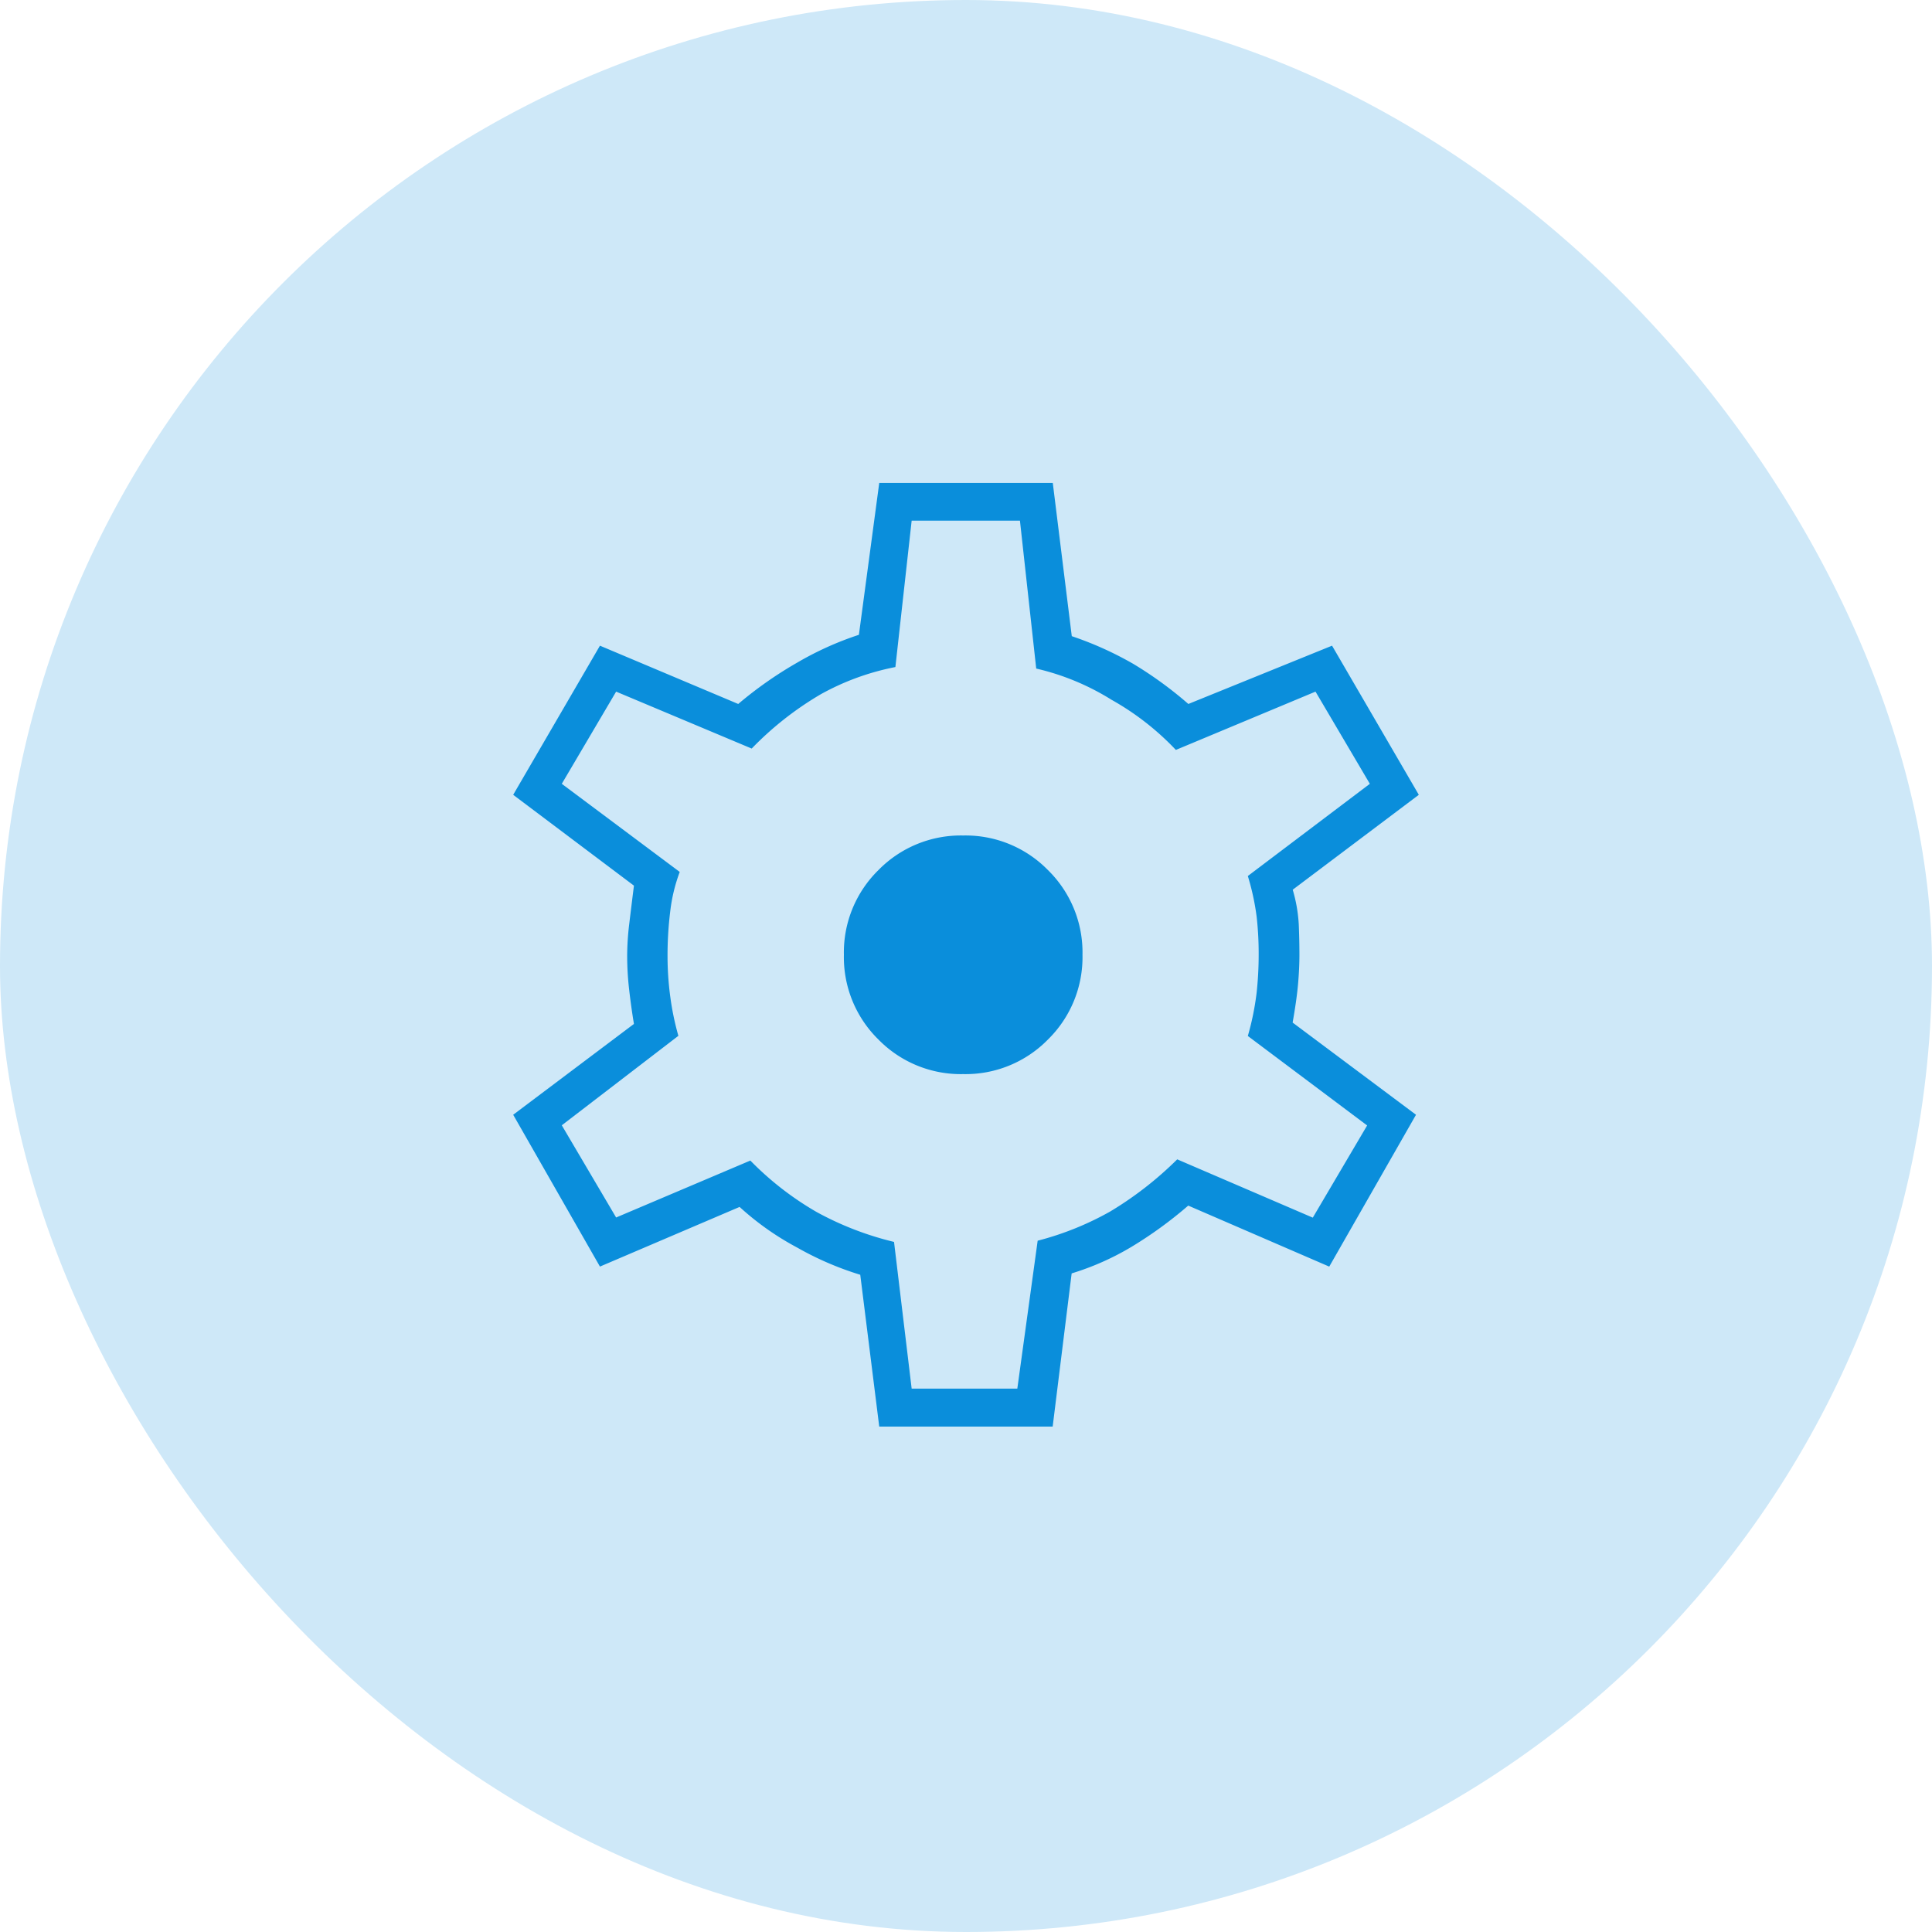
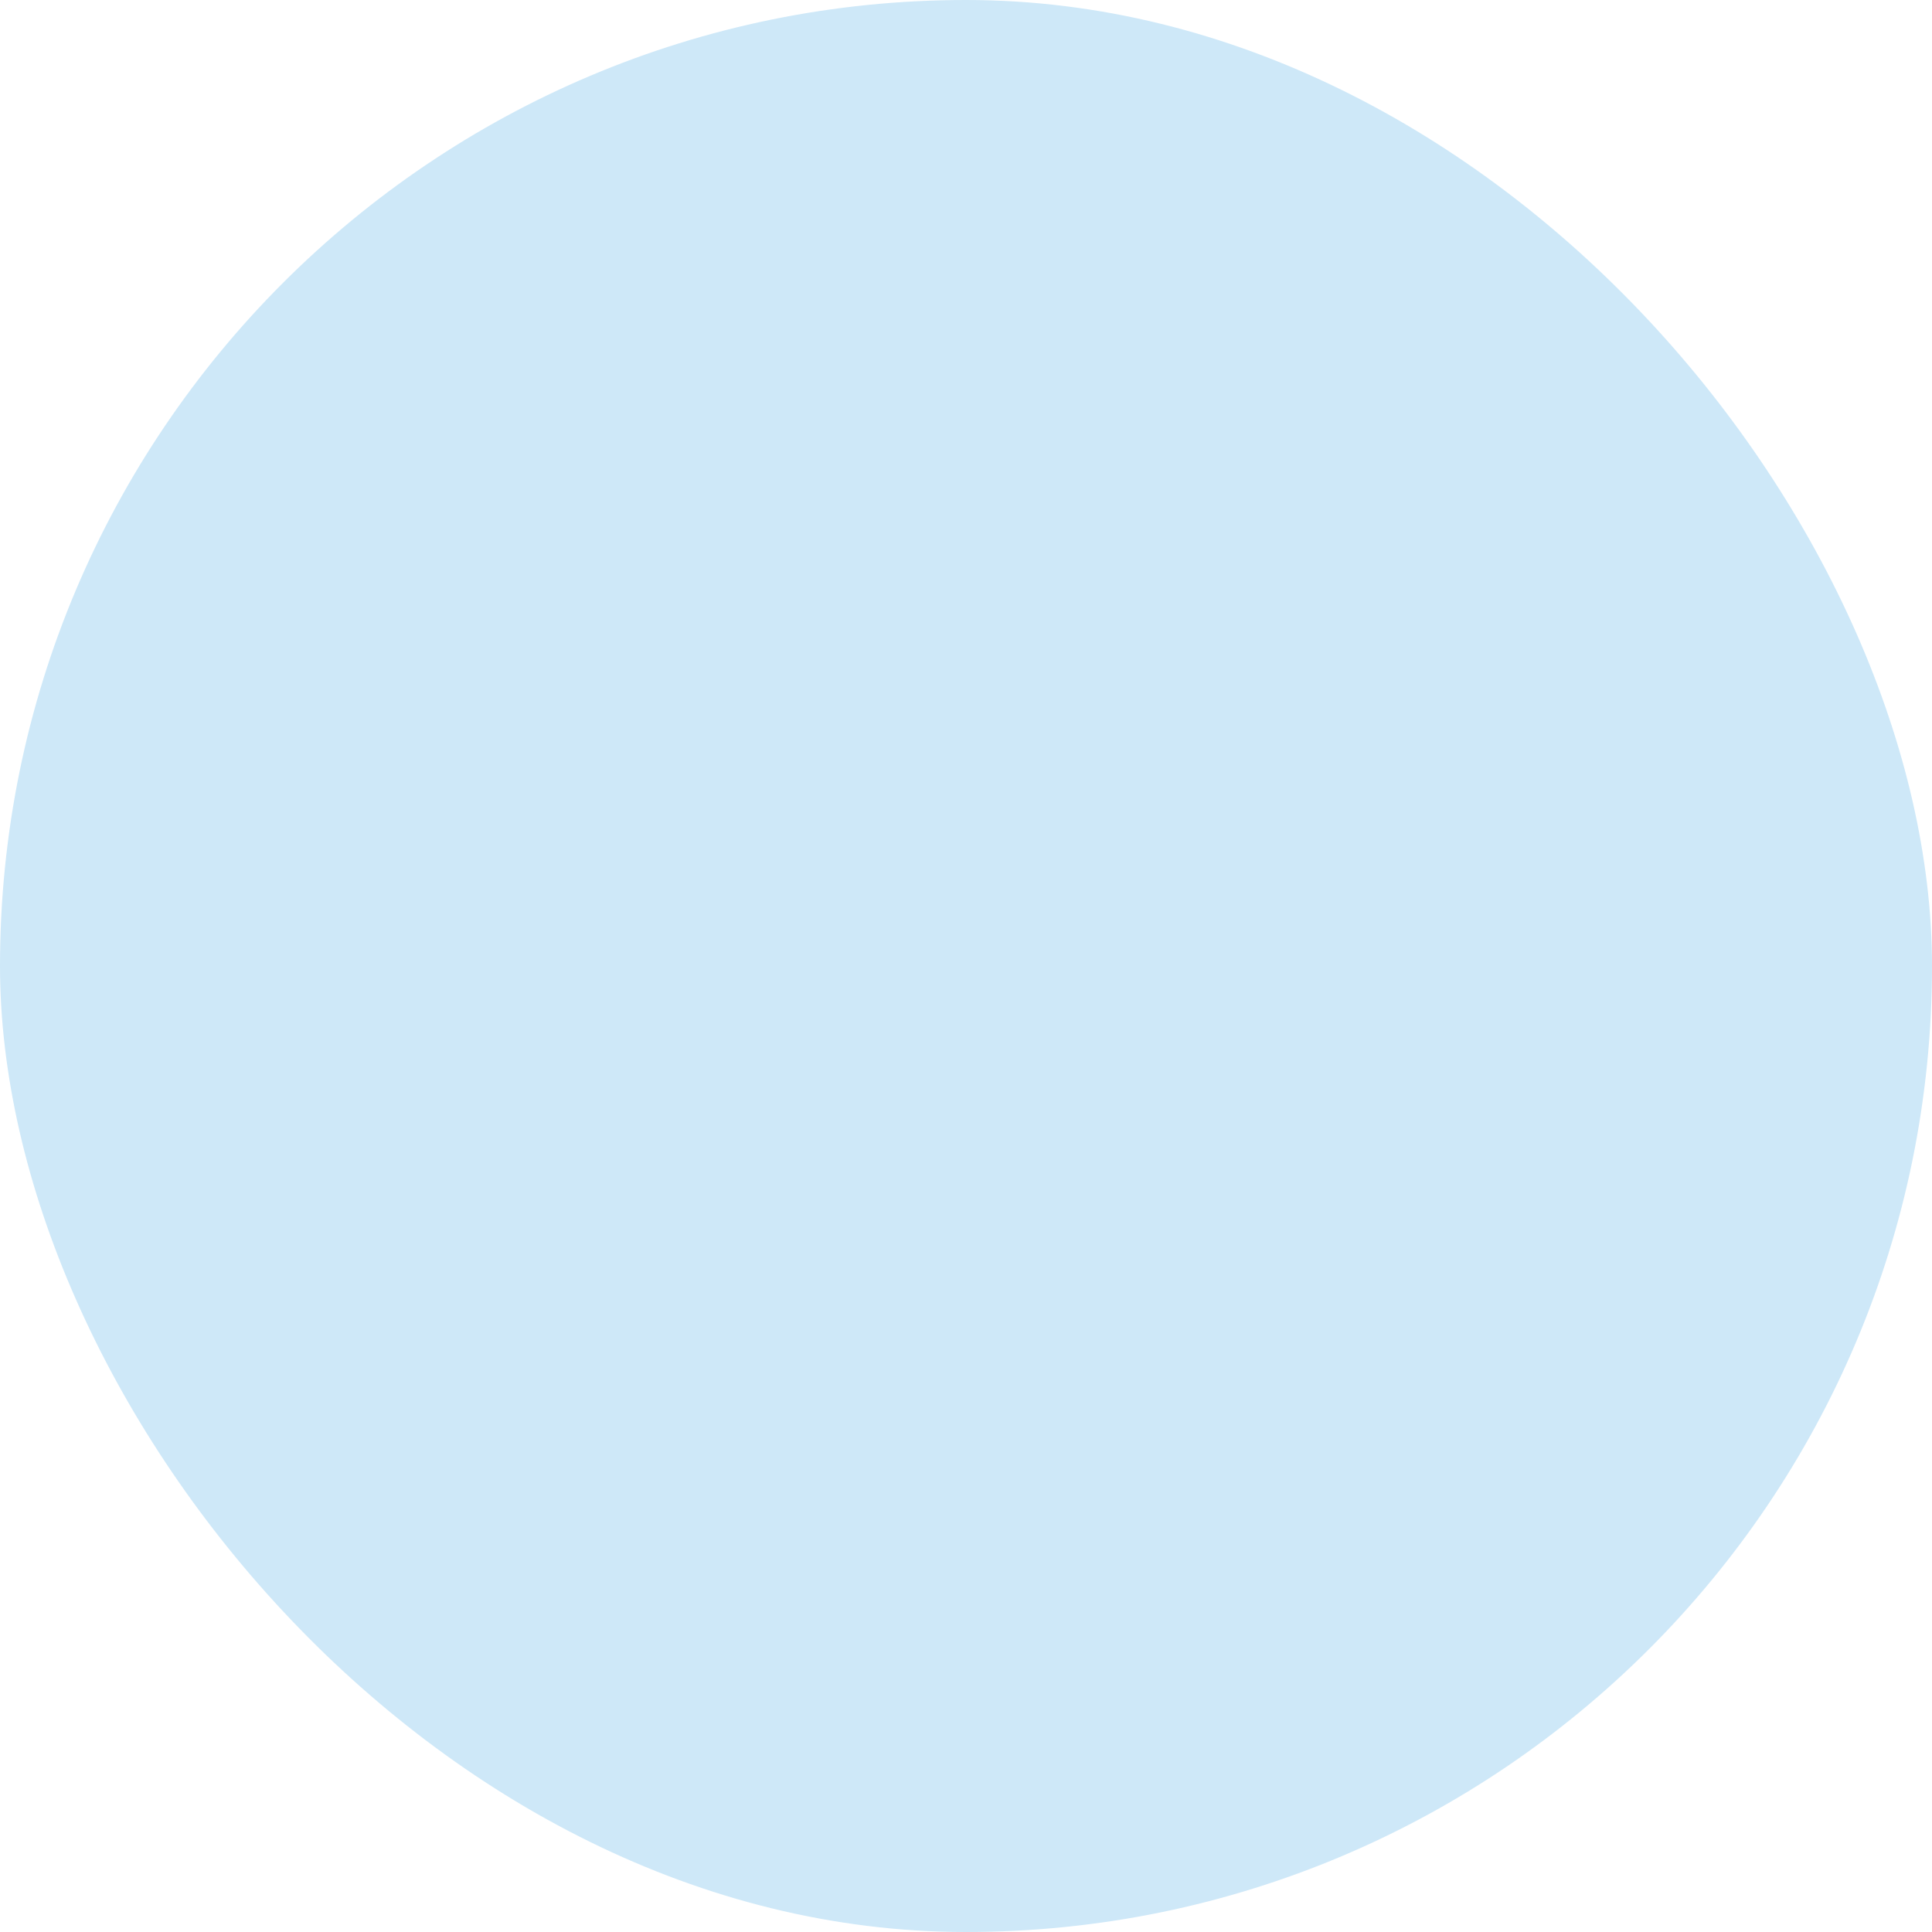
<svg xmlns="http://www.w3.org/2000/svg" width="64" height="64" viewBox="0 0 64 64">
  <g id="design-icon" transform="translate(-485 -372)">
    <rect id="Rectangle_22339" data-name="Rectangle 22339" width="64" height="64" rx="32" transform="translate(485 372)" fill="#cee8f8" />
-     <path id="settings_FILL0_wght100_GRAD0_opsz24" d="M158.126-796.742l-.629-5.03a10.3,10.3,0,0,1-2.088-.9,9.3,9.3,0,0,1-1.909-1.347l-4.626,1.976L146-807.072l4-3.009q-.09-.539-.157-1.123a9.8,9.8,0,0,1-.067-1.123,8.882,8.882,0,0,1,.067-1.055q.067-.561.157-1.28l-4-3.009,2.874-4.94,4.581,1.931a13.022,13.022,0,0,1,1.954-1.37,10.535,10.535,0,0,1,2.043-.921l.674-5.03h5.749l.629,5.075a11.3,11.3,0,0,1,2.043.921,12.887,12.887,0,0,1,1.819,1.325l4.76-1.931,2.874,4.94-4.177,3.144a5,5,0,0,1,.2,1.145q.022.516.022,1.01,0,.449-.045.966t-.18,1.28l4.087,3.054-2.874,5.03-4.671-2.021a13.626,13.626,0,0,1-1.886,1.37,8.94,8.94,0,0,1-1.976.876l-.629,5.075ZM159.2-798h3.5l.674-4.9a9.944,9.944,0,0,0,2.4-.966,11.683,11.683,0,0,0,2.223-1.729l4.491,1.931,1.8-3.054-3.952-2.964a9.06,9.06,0,0,0,.292-1.437,11.8,11.8,0,0,0,.067-1.258,10.993,10.993,0,0,0-.067-1.257,8.186,8.186,0,0,0-.292-1.347l4.042-3.054-1.8-3.054-4.626,1.931a8.949,8.949,0,0,0-2.133-1.662,8.18,8.18,0,0,0-2.493-1.033l-.539-4.9H159.2l-.539,4.85a8.381,8.381,0,0,0-2.47.9,10.7,10.7,0,0,0-2.29,1.8l-4.491-1.886-1.8,3.054,3.907,2.919a5.533,5.533,0,0,0-.314,1.3,11.936,11.936,0,0,0-.09,1.482,10.176,10.176,0,0,0,.09,1.347,9.128,9.128,0,0,0,.269,1.3l-3.862,2.964,1.8,3.054,4.446-1.886a10.171,10.171,0,0,0,2.2,1.707,10.366,10.366,0,0,0,2.56.988Zm1.707-10.419a3.817,3.817,0,0,0,2.807-1.145,3.817,3.817,0,0,0,1.145-2.807,3.817,3.817,0,0,0-1.145-2.807,3.817,3.817,0,0,0-2.807-1.145,3.817,3.817,0,0,0-2.807,1.145,3.817,3.817,0,0,0-1.145,2.807,3.817,3.817,0,0,0,1.145,2.807A3.817,3.817,0,0,0,160.91-808.419ZM161-812.371Z" transform="translate(356 1216)" fill="#0a8edb" />
  </g>
</svg>